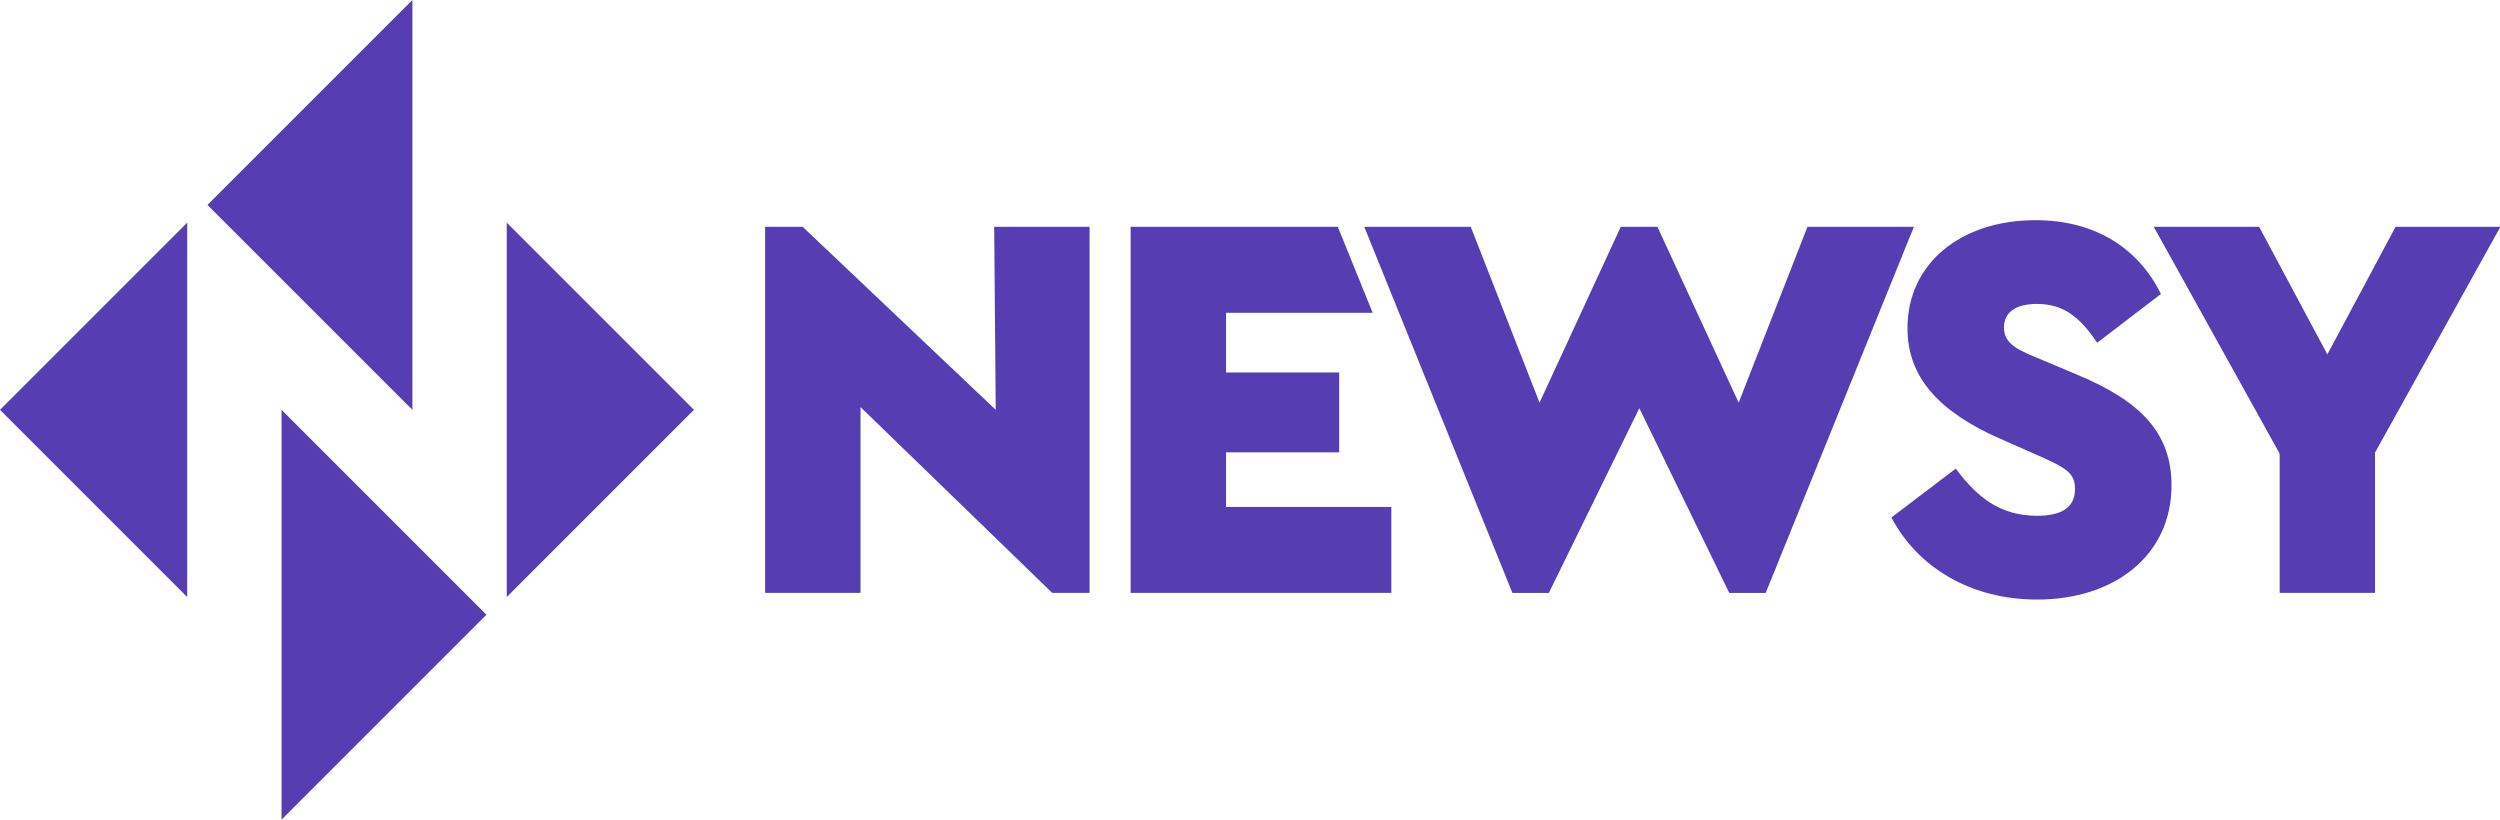
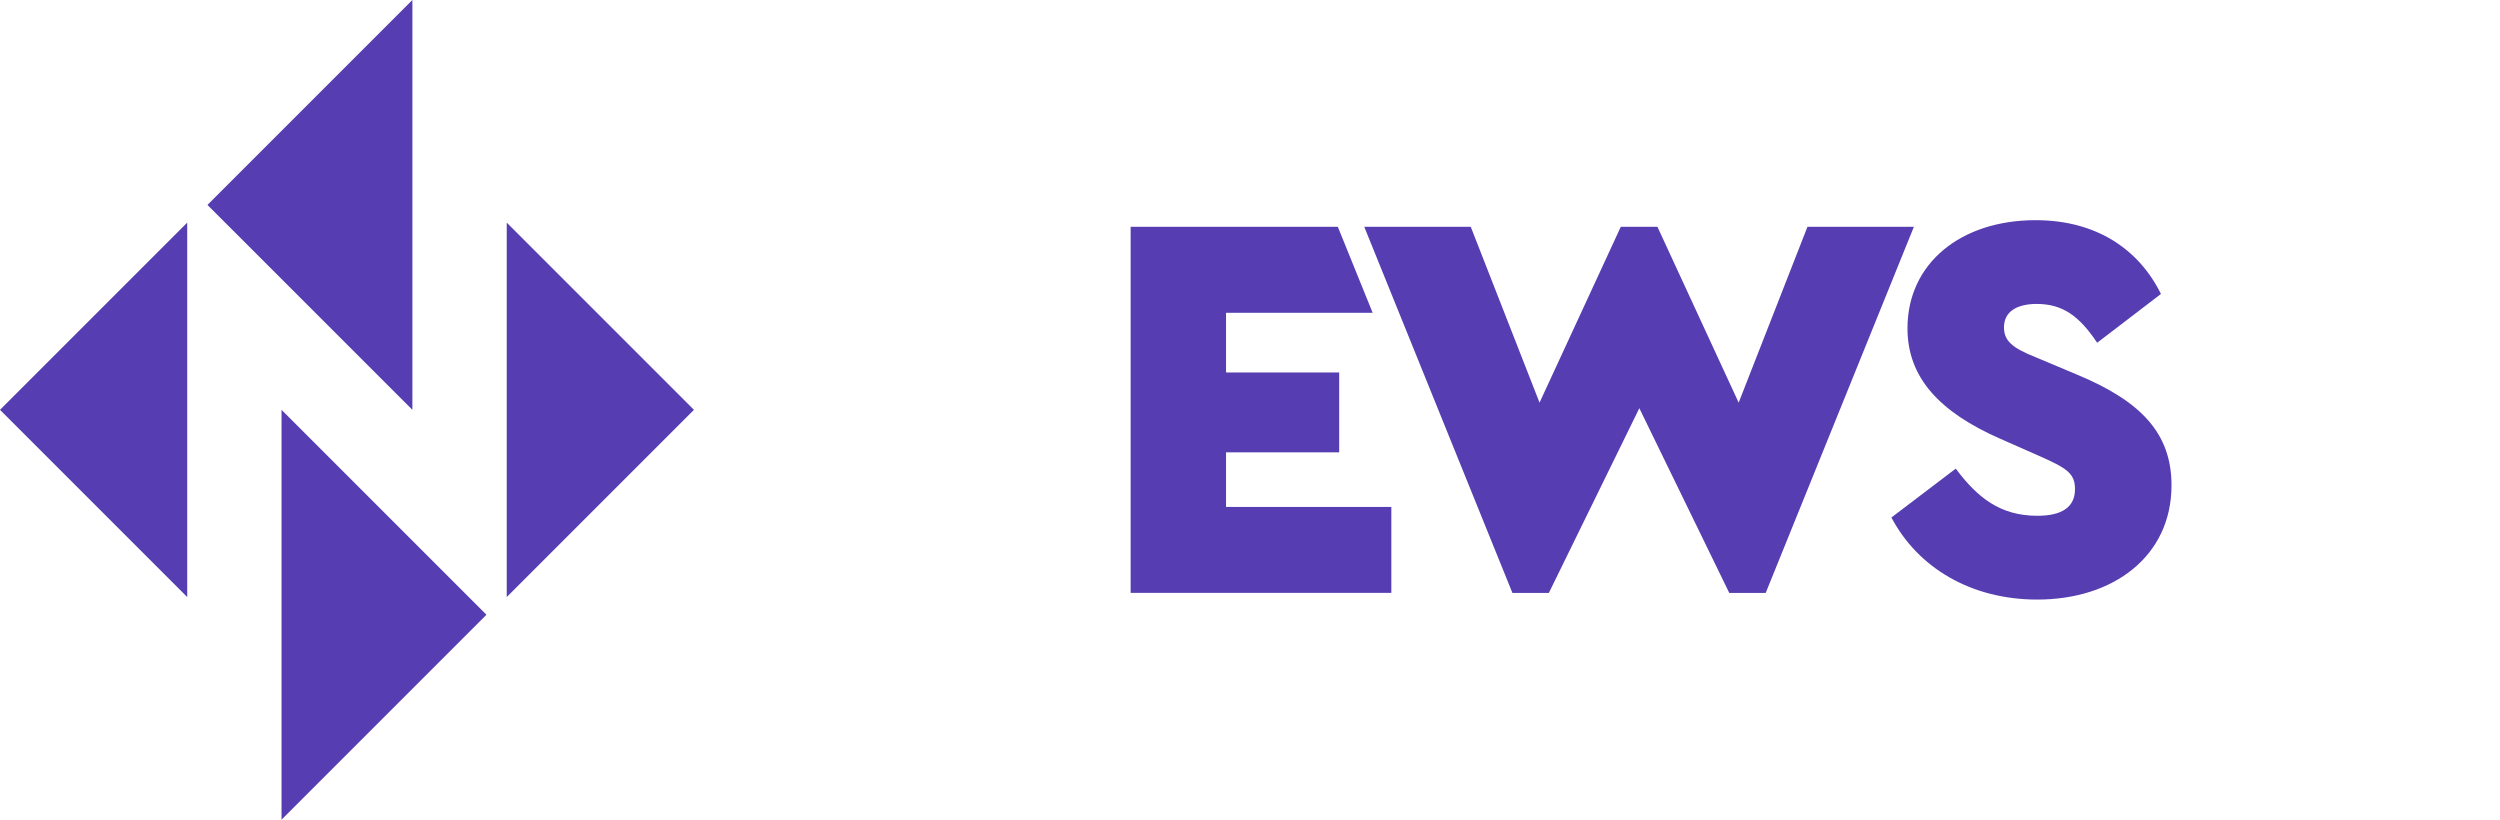
<svg xmlns="http://www.w3.org/2000/svg" xmlns:ns1="http://sodipodi.sourceforge.net/DTD/sodipodi-0.dtd" xmlns:ns2="http://www.inkscape.org/namespaces/inkscape" version="1.1" id="Layer_1" x="0px" y="0px" viewBox="0 0 1000 327.816" xml:space="preserve" ns1:docname="newsy-logo.svg" width="1000" height="327.816" ns2:version="0.92.4 (5da689c313, 2019-01-14)">
  <defs id="defs30" />
  <ns1:namedview pagecolor="#ffffff" bordercolor="#111111" borderopacity="1" objecttolerance="10" gridtolerance="10" guidetolerance="10" ns2:pageopacity="0" ns2:pageshadow="2" ns2:window-width="1920" ns2:window-height="1017" id="namedview28" showgrid="false" fit-margin-top="0" fit-margin-left="0" fit-margin-right="0" fit-margin-bottom="0" ns2:zoom="0.28165144" ns2:cx="345.39782" ns2:cy="-271.91132" ns2:window-x="1912" ns2:window-y="-8" ns2:window-maximized="1" ns2:current-layer="Layer_1" />
  <style type="text/css" id="style2">
	.st0{fill:#FFFFFF;}
	.st1{fill:#563DB2;}
</style>
  <g id="Newsy_Full_BLACK_5_" style="fill:#563db2;fill-opacity:1" transform="matrix(1.203,0,0,1.203,0.277,-0.421)">
    <polygon class="st0" points="407.43,124.2 407.43,104.35 456.18,104.35 444.6,75.77 375.71,75.77 375.71,197.48 462.39,197.48 462.39,168.9 407.43,168.9 407.43,150.76 445.05,150.76 445.05,124.2 " id="polygon4" style="fill:#563db2;fill-opacity:1" />
    <g id="g8" style="fill:#563db2;fill-opacity:1">
      <path class="st0" d="m 636.14,75.77 -49.27,121.72 h -12.12 l -29.9,-61.41 -30.08,61.41 H 502.65 L 453.39,75.77 h 35.41 l 22.87,58.46 27.01,-58.46 h 12.19 l 27.01,58.46 22.87,-58.46 z" id="path6" style="fill:#563db2;fill-opacity:1" ns2:connector-curvature="0" />
    </g>
    <g id="g14" style="fill:#563db2;fill-opacity:1">
      <path class="st0" d="m 650.06,156.17 c 7.19,9.59 14.75,15.68 27.11,15.68 8.3,0 12.54,-2.95 12.54,-8.85 0,-5.35 -2.77,-7.01 -12.36,-11.25 l -12.54,-5.53 c -20.1,-8.85 -30.8,-20.28 -30.8,-36.7 0,-21.58 17.7,-35.96 42.6,-35.96 20.1,0 34.3,9.59 41.68,24.53 l -21.21,16.23 c -5.9,-8.85 -11.43,-12.91 -20.1,-12.91 -6.64,0 -10.88,2.58 -10.88,7.75 0,4.43 2.58,6.82 10.51,9.96 l 14.02,5.9 c 21.21,8.85 31.17,19.55 31.17,36.7 0,23.61 -19.36,37.99 -44.63,37.99 -21.95,0 -39.65,-10.51 -48.5,-27.29 z" id="path10" style="fill:#563db2;fill-opacity:1" ns2:connector-curvature="0" />
-       <path class="st0" d="m 789.48,150.82 v 46.66 H 757.76 V 151.19 L 715.9,75.77 h 35.04 l 22.68,42.42 22.68,-42.42 h 34.85 z" id="path12" style="fill:#563db2;fill-opacity:1" ns2:connector-curvature="0" />
    </g>
    <polygon class="st1" points="62.02,198.87 -0.23,136.62 62.02,74.37 " id="polygon16" style="fill:#563db2;fill-opacity:1" />
    <polygon class="st1" points="136.89,136.62 68.75,68.49 136.89,0.35 " id="polygon18" style="fill:#563db2;fill-opacity:1" />
    <polygon class="st1" points="168.26,74.37 230.51,136.62 168.26,198.87 " id="polygon20" style="fill:#563db2;fill-opacity:1" />
    <polygon class="st1" points="93.38,136.62 161.51,204.76 93.38,272.89 " id="polygon22" style="fill:#563db2;fill-opacity:1" />
-     <path class="st0" d="M 362.06,75.76 V 197.48 H 349.63 L 285.89,135.7 v 61.78 H 254.17 V 75.76 h 12.48 l 64.2,60.86 -0.51,-60.86 z" id="path24" style="fill:#563db2;fill-opacity:1" ns2:connector-curvature="0" />
  </g>
</svg>